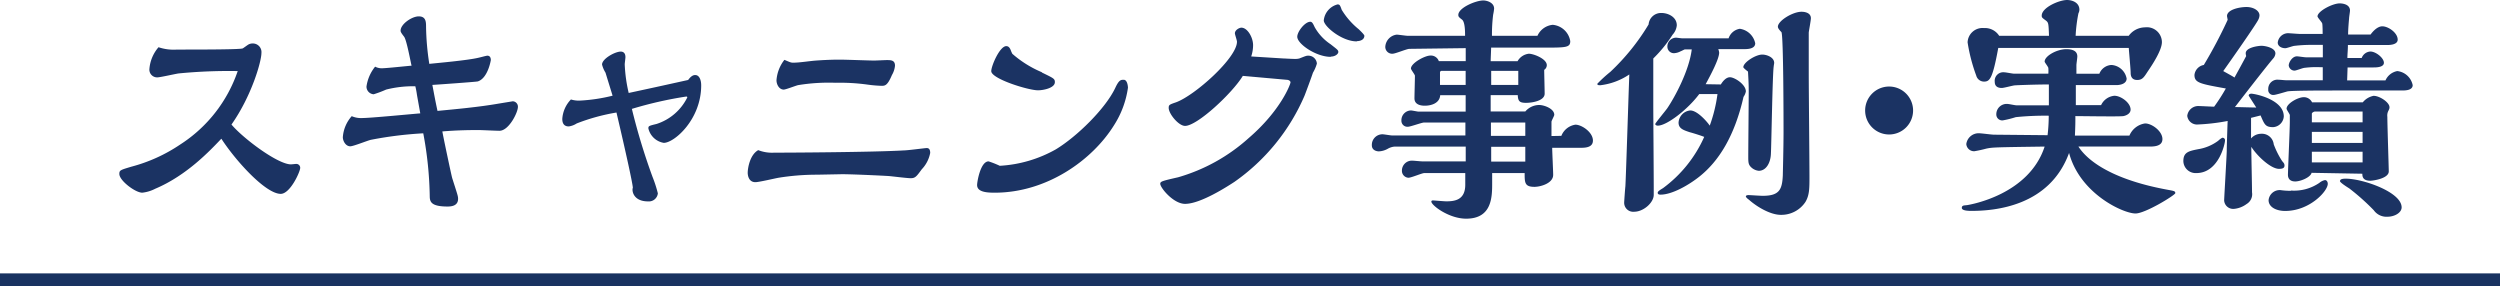
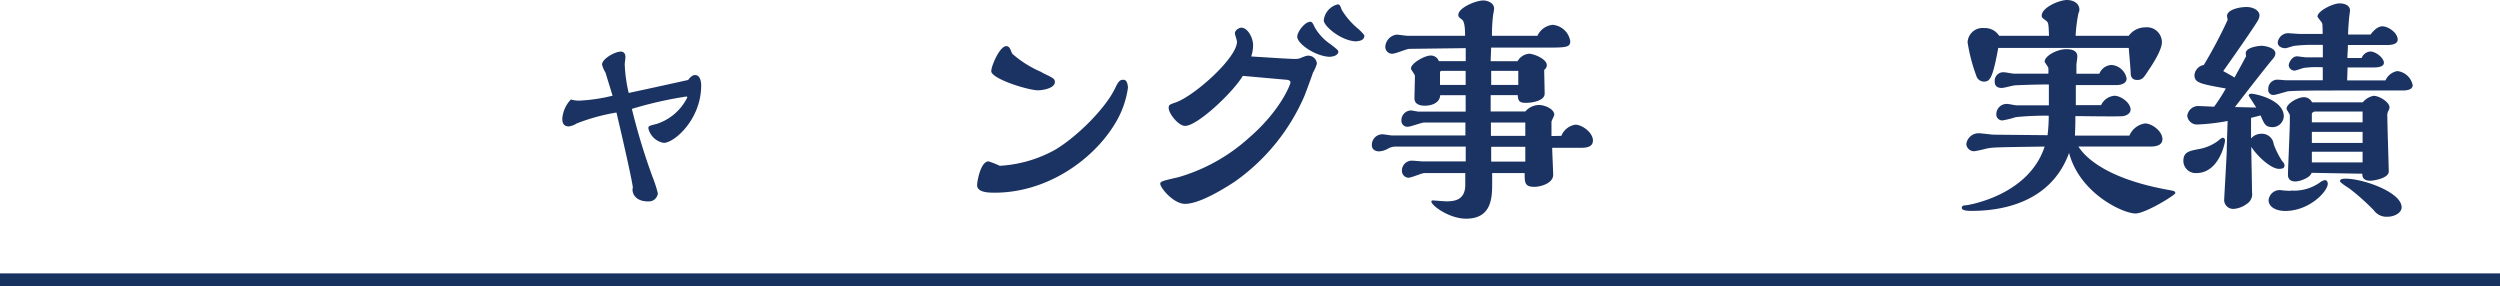
<svg xmlns="http://www.w3.org/2000/svg" viewBox="0 0 384.81 44.08">
  <defs>
    <style>.cls-1{fill:#1b3363;}.cls-2{fill:none;stroke:#183260;stroke-miterlimit:10;stroke-width:2px;}</style>
  </defs>
  <g id="レイヤー_2" data-name="レイヤー 2">
    <g id="レイヤー_2-2" data-name="レイヤー 2">
-       <path class="cls-1" d="M44.78,25.3c.14,0,.71-.07.82-.07a.6.6,0,0,1,.61.61c0,.58-1.54,4-3,4-2.3,0-6.87-5-9.14-8.49C32.36,23.15,28.76,27,23.9,29.05a5.75,5.75,0,0,1-2,.61c-1.08,0-3.53-1.87-3.53-2.88,0-.58.15-.61,1.84-1.12a24.67,24.67,0,0,0,7.52-3.41,21.76,21.76,0,0,0,8.86-11.31,79.63,79.63,0,0,0-9.07.36c-.54.07-2.85.61-3.31.61A1.19,1.19,0,0,1,23,10.58,5.8,5.8,0,0,1,24.4,7.27a7.31,7.31,0,0,0,2.85.36c3.41,0,9.75,0,10.11-.18.14-.07.76-.54.9-.61a1.39,1.39,0,0,1,.68-.15,1.33,1.33,0,0,1,1.3,1.48c0,1.26-1.48,6.55-4.61,11C37.43,21.31,42.76,25.3,44.78,25.3Z" />
-       <path class="cls-1" d="M64.18,14.61a12.7,12.7,0,0,0-.25-1.33,16.9,16.9,0,0,0-4.5.51,16.74,16.74,0,0,1-1.91.72,1.18,1.18,0,0,1-1.11-1.19,6.24,6.24,0,0,1,1.33-3.06,2.15,2.15,0,0,0,1,.25c.72,0,4-.36,4.61-.4-.18-.72-.76-3.95-1.15-4.46s-.54-.72-.54-.93c0-1,1.72-2.2,2.8-2.2s1.12.83,1.12,1.55a40,40,0,0,0,.5,5.76c1.44-.15,5.87-.54,7.56-.94.33-.07,1.23-.32,1.37-.32.36,0,.54.25.54.68,0,0-.43,2.77-2,3.28-.22.07-6.3.5-7,.54.28,1.44.36,2,.79,4,2.7-.26,6.3-.58,9.39-1.12l2.2-.36a.83.83,0,0,1,.79.86c0,.87-1.4,3.68-2.84,3.68-.51,0-2.74-.11-3.17-.11-1.08,0-3.06,0-5.62.21,0,.18,1.37,6.7,1.52,7.2.79,2.49.9,2.74.9,3.17,0,1.08-1,1.19-1.62,1.19-2.45,0-2.7-.69-2.74-1.44a56.23,56.23,0,0,0-1-9.83,58.64,58.64,0,0,0-8.06,1c-.5.11-2.7,1-3.17,1-.72,0-1.15-.83-1.15-1.4a5.43,5.43,0,0,1,1.37-3.24,3.49,3.49,0,0,0,1.55.29c1.4,0,7.66-.62,9-.72Z" />
      <path class="cls-1" d="M107,11.55c.68,0,.93.83.93,1.59,0,5.25-4.14,8.85-5.76,8.85a2.92,2.92,0,0,1-2.37-2.23c0-.36.07-.39,1.26-.68A8,8,0,0,0,105.79,15c0-.11-.07-.14-.17-.14a60,60,0,0,0-8.36,1.9,97.13,97.13,0,0,0,3.17,10.44,19.28,19.28,0,0,1,.83,2.56A1.39,1.39,0,0,1,99.75,31c-2.31,0-2.52-1.7-2.34-2.09,0-.54-1.12-5.65-2.52-11.59A30.71,30.71,0,0,0,88.77,19a3,3,0,0,1-1.22.46c-.72,0-1-.46-1-1.15a4.73,4.73,0,0,1,1.33-3,4.27,4.27,0,0,0,1.3.18,26.25,26.25,0,0,0,5.11-.76c-.07-.25-1.08-3.49-1.08-3.53a4.52,4.52,0,0,1-.54-1.26c0-.9,2-2,2.88-2,.25,0,.72.1.72.86,0,.18-.11.93-.11,1.11a23.33,23.33,0,0,0,.61,4.4c3.53-.76,5-1.08,9.15-2C106.16,12,106.52,11.55,107,11.55Z" />
-       <path class="cls-1" d="M125.74,26.89a37,37,0,0,0-5.9.47c-.58.1-3,.68-3.57.68-1.15,0-1.18-1.3-1.18-1.44,0-.68.32-2.77,1.62-3.49a5.81,5.81,0,0,0,2.44.39c2,0,15.41-.07,20-.35.57,0,3.24-.36,3.49-.36s.54.1.54.75a5,5,0,0,1-1.3,2.52c-.82,1.12-1,1.37-1.72,1.37-.51,0-2.85-.29-3.32-.33-1-.07-6.37-.32-7.48-.28ZM122.07,9.65c1,0,2.55-.26,3.56-.33,2-.14,3.13-.14,3.71-.14.83,0,4.46.14,5.22.14.29,0,1.66-.07,1.94-.07.62,0,1.26,0,1.26.86a3.44,3.44,0,0,1-.47,1.44c-.68,1.62-1.07,1.66-1.58,1.66a19.36,19.36,0,0,1-2.12-.18,31.29,31.29,0,0,0-5-.29,29.19,29.19,0,0,0-5.72.36c-.36.07-1.91.69-2.23.69-.72,0-1.12-.8-1.12-1.44a5.75,5.75,0,0,1,1.22-3.14C121.57,9.57,121.75,9.65,122.07,9.65Z" />
      <path class="cls-1" d="M162.5,23c3.31-2,7.7-6.33,9.18-9.5.57-1.22.86-1.22,1.29-1.22.58,0,.65,1.08.65,1.22a14.41,14.41,0,0,1-2.16,5.8c-3.31,5.32-10.3,10.36-18.36,10.36-1.22,0-2.7-.1-2.7-1.18,0-.47.51-3.64,1.77-3.64a15,15,0,0,1,1.72.68A19.8,19.8,0,0,0,162.5,23Zm-2.13-11.84c1.77.87,2,.94,2,1.48,0,.93-1.83,1.26-2.59,1.26-1.51,0-7.2-1.77-7.2-2.95,0-.8,1.3-3.85,2.31-3.85.43,0,.61.39.75.79.11.25.15.32.18.39A16.69,16.69,0,0,0,160.37,11.12Z" />
      <path class="cls-1" d="M197.56,9c.22,0,1.22.07,1.76.07A2.52,2.52,0,0,0,200,9c1-.39,1.08-.43,1.37-.43a1.31,1.31,0,0,1,1.33,1.22,6,6,0,0,1-.61,1.41c-.18.57-1.08,3-1.29,3.53A31.25,31.25,0,0,1,190,28c-1,.65-5.18,3.38-7.59,3.38-1.8,0-3.82-2.48-3.82-3.09,0-.36.29-.44,2.74-1a27.6,27.6,0,0,0,10.83-6c5-4.29,6.48-8.35,6.48-8.61s-.36-.39-.5-.39l-6.84-.61c-1.58,2.62-7,7.7-8.89,7.7-1,0-2.52-1.87-2.52-2.77,0-.47.11-.51,1.15-.87,2.92-1.08,9.36-6.84,9.36-9.32,0-.21-.32-1.11-.32-1.29,0-.51.68-.87,1-.87.94,0,1.8,1.51,1.8,2.7a5.43,5.43,0,0,1-.29,1.73Zm7.27-.25c-2.27,0-5.15-2-5.15-3.09,0-.8,1.19-2.31,2-2.31.29,0,.43.29.68.83a7.68,7.68,0,0,0,2.45,2.63c1,.79,1.19.9,1.19,1.19S205.55,8.71,204.83,8.71Zm4-2.38c-2.3,0-5.07-2.33-5.07-3.23A2.84,2.84,0,0,1,205.88.68c.32,0,.39.11.64.83a11.63,11.63,0,0,0,2.63,3c.25.25.86.82.86,1C210,6.12,209.37,6.33,208.86,6.33Z" />
      <path class="cls-1" d="M240.33,20.91a2.77,2.77,0,0,1,2.16-1.72c1,0,2.7,1.18,2.7,2.44,0,1-1,1.12-1.84,1.12h-4.43c0,.61.15,3.53.15,4.17,0,1.3-1.95,1.84-2.88,1.84-1.51,0-1.51-.65-1.51-2.12h-5v1.51c0,2.12,0,5.51-4,5.51-2.66,0-5.36-2.06-5.36-2.63,0-.15.14-.18.25-.18s1.73.14,2.05.14c1.26,0,2.92-.18,2.92-2.55v-1.8h-6.3c-.36,0-2,.72-2.45.72a1.06,1.06,0,0,1-1-1.05,1.53,1.53,0,0,1,1.62-1.58c.21,0,1.26.11,1.51.11l6.69,0,0-2.27h-11a2.53,2.53,0,0,0-1,.33,3.1,3.1,0,0,1-1.37.4c-.25,0-1.08-.11-1.08-.94a1.63,1.63,0,0,1,1.66-1.69c.21,0,1.22.18,1.44.18l11.3,0V18.86H219.2c-.36,0-2.09.65-2.49.65a.92.92,0,0,1-1-.94A1.51,1.51,0,0,1,217.18,17c.18,0,1,.18,1.15.18h7.27V14.65h-3.92c-.07,1.19-1.29,1.62-2.37,1.62-.26,0-1.59,0-1.59-1.12,0-.5.07-2.91.07-3.49,0-.18-.61-.93-.61-1.11,0-.83,2.13-2,3-2a1.29,1.29,0,0,1,1.29.86h4.14v-2l-8.67.11c-.4,0-2.16.75-2.59.75a1.05,1.05,0,0,1-1.12-1.08A2,2,0,0,1,215,5.33c.22,0,1.41.18,1.66.18h8.85c0-.61,0-2.13-.47-2.49s-.57-.46-.57-.72c0-1.11,2.7-2.23,3.85-2.23.5,0,1.66.29,1.66,1.26a7.65,7.65,0,0,1-.15.94,24.35,24.35,0,0,0-.18,3.24h7A2.88,2.88,0,0,1,239,3.82a3,3,0,0,1,2.7,2.51c0,1-.65,1-4.18,1h-8c0,.29-.07,1.77-.07,2.09h4.14a2.28,2.28,0,0,1,1.73-1.15c.75,0,2.77.79,2.77,1.76a.87.87,0,0,1-.4.72c0,.54.07,3.1.07,3.67,0,1.08-1.87,1.41-2.88,1.41s-1.22-.29-1.26-1.19h-4.17v2.52h5.33a2.84,2.84,0,0,1,2.12-1c.79,0,2.34.57,2.34,1.51,0,.18-.43.9-.43,1.08v2.19ZM225.6,13.07V10.91h-3.7a.24.24,0,0,0-.25.25v1.91Zm9.18,7.84V18.86h-5.29v2.05Zm-1.08-7.84V10.91h-4.17v2.16Zm1.08,11.8V22.6h-5.25v2.27Z" />
-       <path class="cls-1" d="M254.55,30c0,1.19-1.58,2.59-3,2.59a1.39,1.39,0,0,1-1.55-1.44c0-.11.14-2.12.18-2.41.07-.72.47-13.61.61-17.28a10,10,0,0,1-4.46,1.66c-.22,0-.47,0-.47-.22a20.43,20.43,0,0,1,2-1.83,34,34,0,0,0,5.9-7.31,1.92,1.92,0,0,1,2-1.76c1,0,2.34.61,2.34,1.9a2.47,2.47,0,0,1-.65,1.44A20.31,20.31,0,0,1,254.48,9v7.13c0,1.8.07,10.69.07,12.71Zm10.33-17c.32-.54.83-1.11,1.4-1.11.72,0,2.45,1.11,2.45,2.19a2.21,2.21,0,0,1-.36.83c-1.37,6-3.78,9.9-6.84,12.31-1.65,1.3-4.17,2.74-5.94,2.74-.25,0-.43-.07-.43-.29s.36-.43.83-.72a19.73,19.73,0,0,0,6.33-7.88c-.43-.18-1.69-.58-2.23-.72-1-.33-1.72-.58-1.72-1.48a2,2,0,0,1,1.8-1.87c1.18,0,2.8,2,3,2.34a22.65,22.65,0,0,0,1.19-4.86h-2.81c-1.77,2.38-5,4.86-6.37,4.86-.22,0-.4-.11-.4-.25s1.55-2,1.84-2.41c1.11-1.62,3.38-5.76,3.78-9.08h-1.05c-.07,0-.54.26-.65.29a2.41,2.41,0,0,1-.93.29,1,1,0,0,1-1.12-1A1.35,1.35,0,0,1,258,5.8c.11,0,.76.1.94.1h7.13a2.19,2.19,0,0,1,1.73-1.47,2.83,2.83,0,0,1,2.37,2.23c0,.9-1.26.9-1.69.9h-4a1.76,1.76,0,0,1,.14.54c0,1-1.36,3.53-2.08,4.86Zm7.7,10.77c-.07,1.29-.72,2.52-1.87,2.52a2,2,0,0,1-1-.4c-.58-.47-.61-.79-.61-1.76,0-1.41.07-8.35.07-9.94,0-.83,0-1.29-.11-3.17,0,0-.72-.54-.72-.68,0-.72,1.87-1.94,2.92-1.94.64,0,1.83.39,1.83,1.29,0,.07-.07.43-.07.51C272.83,11.3,272.66,22.5,272.58,23.76Zm-3.85,6.48c0-.18.22-.22.43-.22s1.8.11,2.16.11c2.56,0,3-.94,3.1-3.17,0-.25.11-4.28.11-6.69,0-.9,0-15-.33-15.34s-.54-.61-.54-.83c0-.9,2.27-2.3,3.64-2.3.14,0,1.44,0,1.44,1,0,.33-.29,1.84-.33,2.2,0,.72,0,5.29,0,6.37,0,2.23.11,13.32.11,15.84,0,1.76,0,2.81-.61,3.85a4.44,4.44,0,0,1-3.79,2c-1.69,0-3.81-1.33-4.93-2.34C269.09,30.67,268.73,30.38,268.73,30.24Z" />
-       <path class="cls-1" d="M290.8,20.7A3.69,3.69,0,1,1,294.47,17,3.69,3.69,0,0,1,290.8,20.7Z" />
+       <path class="cls-1" d="M290.8,20.7Z" />
      <path class="cls-1" d="M315.17,20.81a25.57,25.57,0,0,0,.18-3,44.89,44.89,0,0,0-5.07.22,15.06,15.06,0,0,1-2,.5.91.91,0,0,1-1-.93A1.59,1.59,0,0,1,309,16c.22,0,1.15.21,1.37.21h5V13c-2,0-4.89.11-5.25.14s-1.66.4-2,.4-1.08-.07-1.08-.94a1.32,1.32,0,0,1,1.48-1.47c.22,0,1.26.21,1.48.21h5.29a6,6,0,0,0,0-.86c0-.18-.57-.86-.57-1,0-.86,1.87-1.91,3.34-1.91.79,0,1.69.18,1.69,1.12,0,.22-.14,1.15-.14,1.33v1.33h3.53A2.12,2.12,0,0,1,325,10a2.55,2.55,0,0,1,2.34,2.09c0,.61-.58.94-1.37,1-.51,0-5.44,0-6.45,0v3.09h3.89a2.51,2.51,0,0,1,2.05-1.44c1,0,2.49,1.08,2.49,2.13,0,.57-.58.9-1.12,1s-6.44,0-7.38,0c0,1,0,1.41-.07,3h8.39A3.09,3.09,0,0,1,330.18,19c1.05,0,2.67,1.19,2.67,2.41s-1.55,1.15-2.24,1.15H319.92c.83,1.3,3.75,4.83,13.79,6.66,1,.18,1.12.22,1.12.51s-4.61,3.13-6.12,3.13c-1.91,0-8.57-3.06-10.23-9.32-3,8.24-11.48,8.92-15,8.92-.39,0-1.51,0-1.51-.46s.47-.36.9-.44,9.43-1.58,11.85-9c-7.67.11-8,.11-9,.32a18.49,18.49,0,0,1-1.83.4,1.2,1.2,0,0,1-1.23-1.11,1.92,1.92,0,0,1,1.91-1.66c.4,0,2,.22,2.34.22ZM307.58,7.38c-.87,4.75-1.3,5.18-2.2,5.18a1.24,1.24,0,0,1-1.19-.93,26.17,26.17,0,0,1-1.33-5.11,2.3,2.3,0,0,1,2.52-2.2,2.59,2.59,0,0,1,2.34,1.19h7.67c-.07-1.84-.07-2-.43-2.31-.62-.46-.69-.5-.69-.79,0-1.26,2.7-2.41,3.89-2.41.76,0,1.91.36,1.91,1.51a1.3,1.3,0,0,1-.15.54,23.36,23.36,0,0,0-.43,3.46h8.17a3.15,3.15,0,0,1,2.52-1.3,2.31,2.31,0,0,1,2.59,2.27c0,1.22-1.4,3.38-2.19,4.53-.58.9-.83,1.3-1.62,1.3s-1-.54-1-1.08-.26-3.31-.29-3.85Z" />
      <path class="cls-1" d="M338.07,26.64a1.89,1.89,0,0,1-2-1.84c0-1.37.83-1.55,2.3-1.84a7,7,0,0,0,3.06-1.29c.11-.11.54-.47.69-.47a.38.38,0,0,1,.36.43C342.5,22,341.56,26.64,338.07,26.64Zm8.42-8.5v3.17a2.08,2.08,0,0,1,1.59-.72,1.82,1.82,0,0,1,1.9,1.62,13.07,13.07,0,0,0,1.3,2.59c.22.25.36.4.36.68,0,.44-.39.51-.86.51-1.19,0-3.28-1.87-4.25-3.39,0,1.3.11,5.94.11,7a1.75,1.75,0,0,1-.83,1.8,3.85,3.85,0,0,1-1.94.75,1.39,1.39,0,0,1-1.52-1.29c0-.33.4-7.09.4-7.6,0-.72.11-4,.14-4.64a31.12,31.12,0,0,1-4.57.54,1.51,1.51,0,0,1-1.65-1.33,1.71,1.71,0,0,1,1.65-1.51c.4,0,2.13.1,2.49.1a28.34,28.34,0,0,0,1.8-2.8c-4-.72-4.83-.87-4.83-2.09A1.75,1.75,0,0,1,339.22,10a71.82,71.82,0,0,0,3.67-6.94c0-.08-.1-.54-.1-.58,0-1,1.9-1.4,3-1.4s2,.57,2,1.29a1.56,1.56,0,0,1-.18.65c-.25.61-4.39,6.51-5.4,7.92.18.11,1.58.86,1.73,1,.65-1.19.9-1.62,1.8-3.31a2,2,0,0,1-.07-.43c0-.9,1.94-1.15,2.44-1.15s2.13.28,2.13,1.18a1.32,1.32,0,0,1-.33.76c-1,1.15-5.07,6.41-5.9,7.49.5,0,2.81.07,3.28.07-.18-.29-1.16-1.8-1.16-1.84,0-.25.29-.29.4-.29.5,0,5,.87,5,3.5a1.76,1.76,0,0,1-1.62,1.65c-1.19,0-1.34-.36-1.95-1.8Zm10.15-7.81a14.2,14.2,0,0,0-1.9.11c-.26,0-1.3.43-1.55.43a.9.9,0,0,1-.9-.79c0-.47.54-1.41,1.26-1.41.21,0,1.15.15,1.37.15h2.62V6.91h-1.65a21.25,21.25,0,0,0-2.74.15c-.18,0-1.15.36-1.37.36-.68,0-1.18-.36-1.18-.87a1.62,1.62,0,0,1,1.54-1.44c.29,0,1.55.11,1.8.11h3.57c0-.25,0-1.4-.07-1.62s-.72-.9-.72-1.08c0-.79,2.3-2,3.42-2,.1,0,1.58,0,1.58,1.11,0,.18-.14,1-.14,1.19-.15,1.69-.15,2.2-.15,2.49h3.46c.86-1.16,1.54-1.26,1.8-1.26.93,0,2.37,1,2.37,2.05,0,.79-1.22.83-1.58.83H361.4c0,.79-.08,1.4-.08,2h2.2a1.52,1.52,0,0,1,1.33-1c.86,0,2.09,1,2.09,1.73s-1.26.72-1.59.72h-4l-.07,2h5.9A2.47,2.47,0,0,1,369,10.94a2.72,2.72,0,0,1,2.37,2.16c0,.83-1.19.83-1.65.83H359c-1,0-6.22,0-6.91.14-.32.08-1.8.54-2.09.54a.76.76,0,0,1-.86-.86,1.41,1.41,0,0,1,1.55-1.48c.18,0,1,.08,1.11.08h5.73c0-.33,0-1.73,0-2Zm-4,19A6.88,6.88,0,0,0,357,28.15a1.93,1.93,0,0,1,.87-.43c.25,0,.43.25.43.57,0,1.15-2.81,4.18-6.55,4.18-1.41,0-2.56-.61-2.56-1.66A1.72,1.72,0,0,1,351,29.26,10.8,10.8,0,0,0,352.61,29.37Zm3.17-2.73c-.18.72-1.73,1.33-2.52,1.33-1,0-1.12-.69-1.12-1,0-.79.29-7,.29-8.2v-1c0-.18-.5-.82-.5-1,0-.8,1.76-1.77,2.63-1.77a1.39,1.39,0,0,1,1.29.79h7.81a2.85,2.85,0,0,1,1.66-1c.93,0,2.45,1,2.45,1.76,0,.15,0,.22-.22.65a1.6,1.6,0,0,0-.11.83c0,1.22.22,7.92.22,8.39,0,1.11-2.45,1.44-2.84,1.44-1.19,0-1.23-.69-1.23-1.08Zm7.85-9.43-7.35,0c-.14,0-.46.18-.46.32v1.34h7.81Zm0,3.13h-7.81V22h7.81Zm0,3.06h-7.81V25h7.81Zm-3.46,4.46c0-.32.69-.32.87-.32,2.59,0,8.6,2.05,8.6,4.42,0,.8-1.05,1.44-2.2,1.44a2.39,2.39,0,0,1-2.09-1A34.54,34.54,0,0,0,361.61,29C361.11,28.69,360.17,28.08,360.17,27.86Z" />
      <line class="cls-2" y1="43.08" x2="384.81" y2="43.08" />
    </g>
  </g>
</svg>